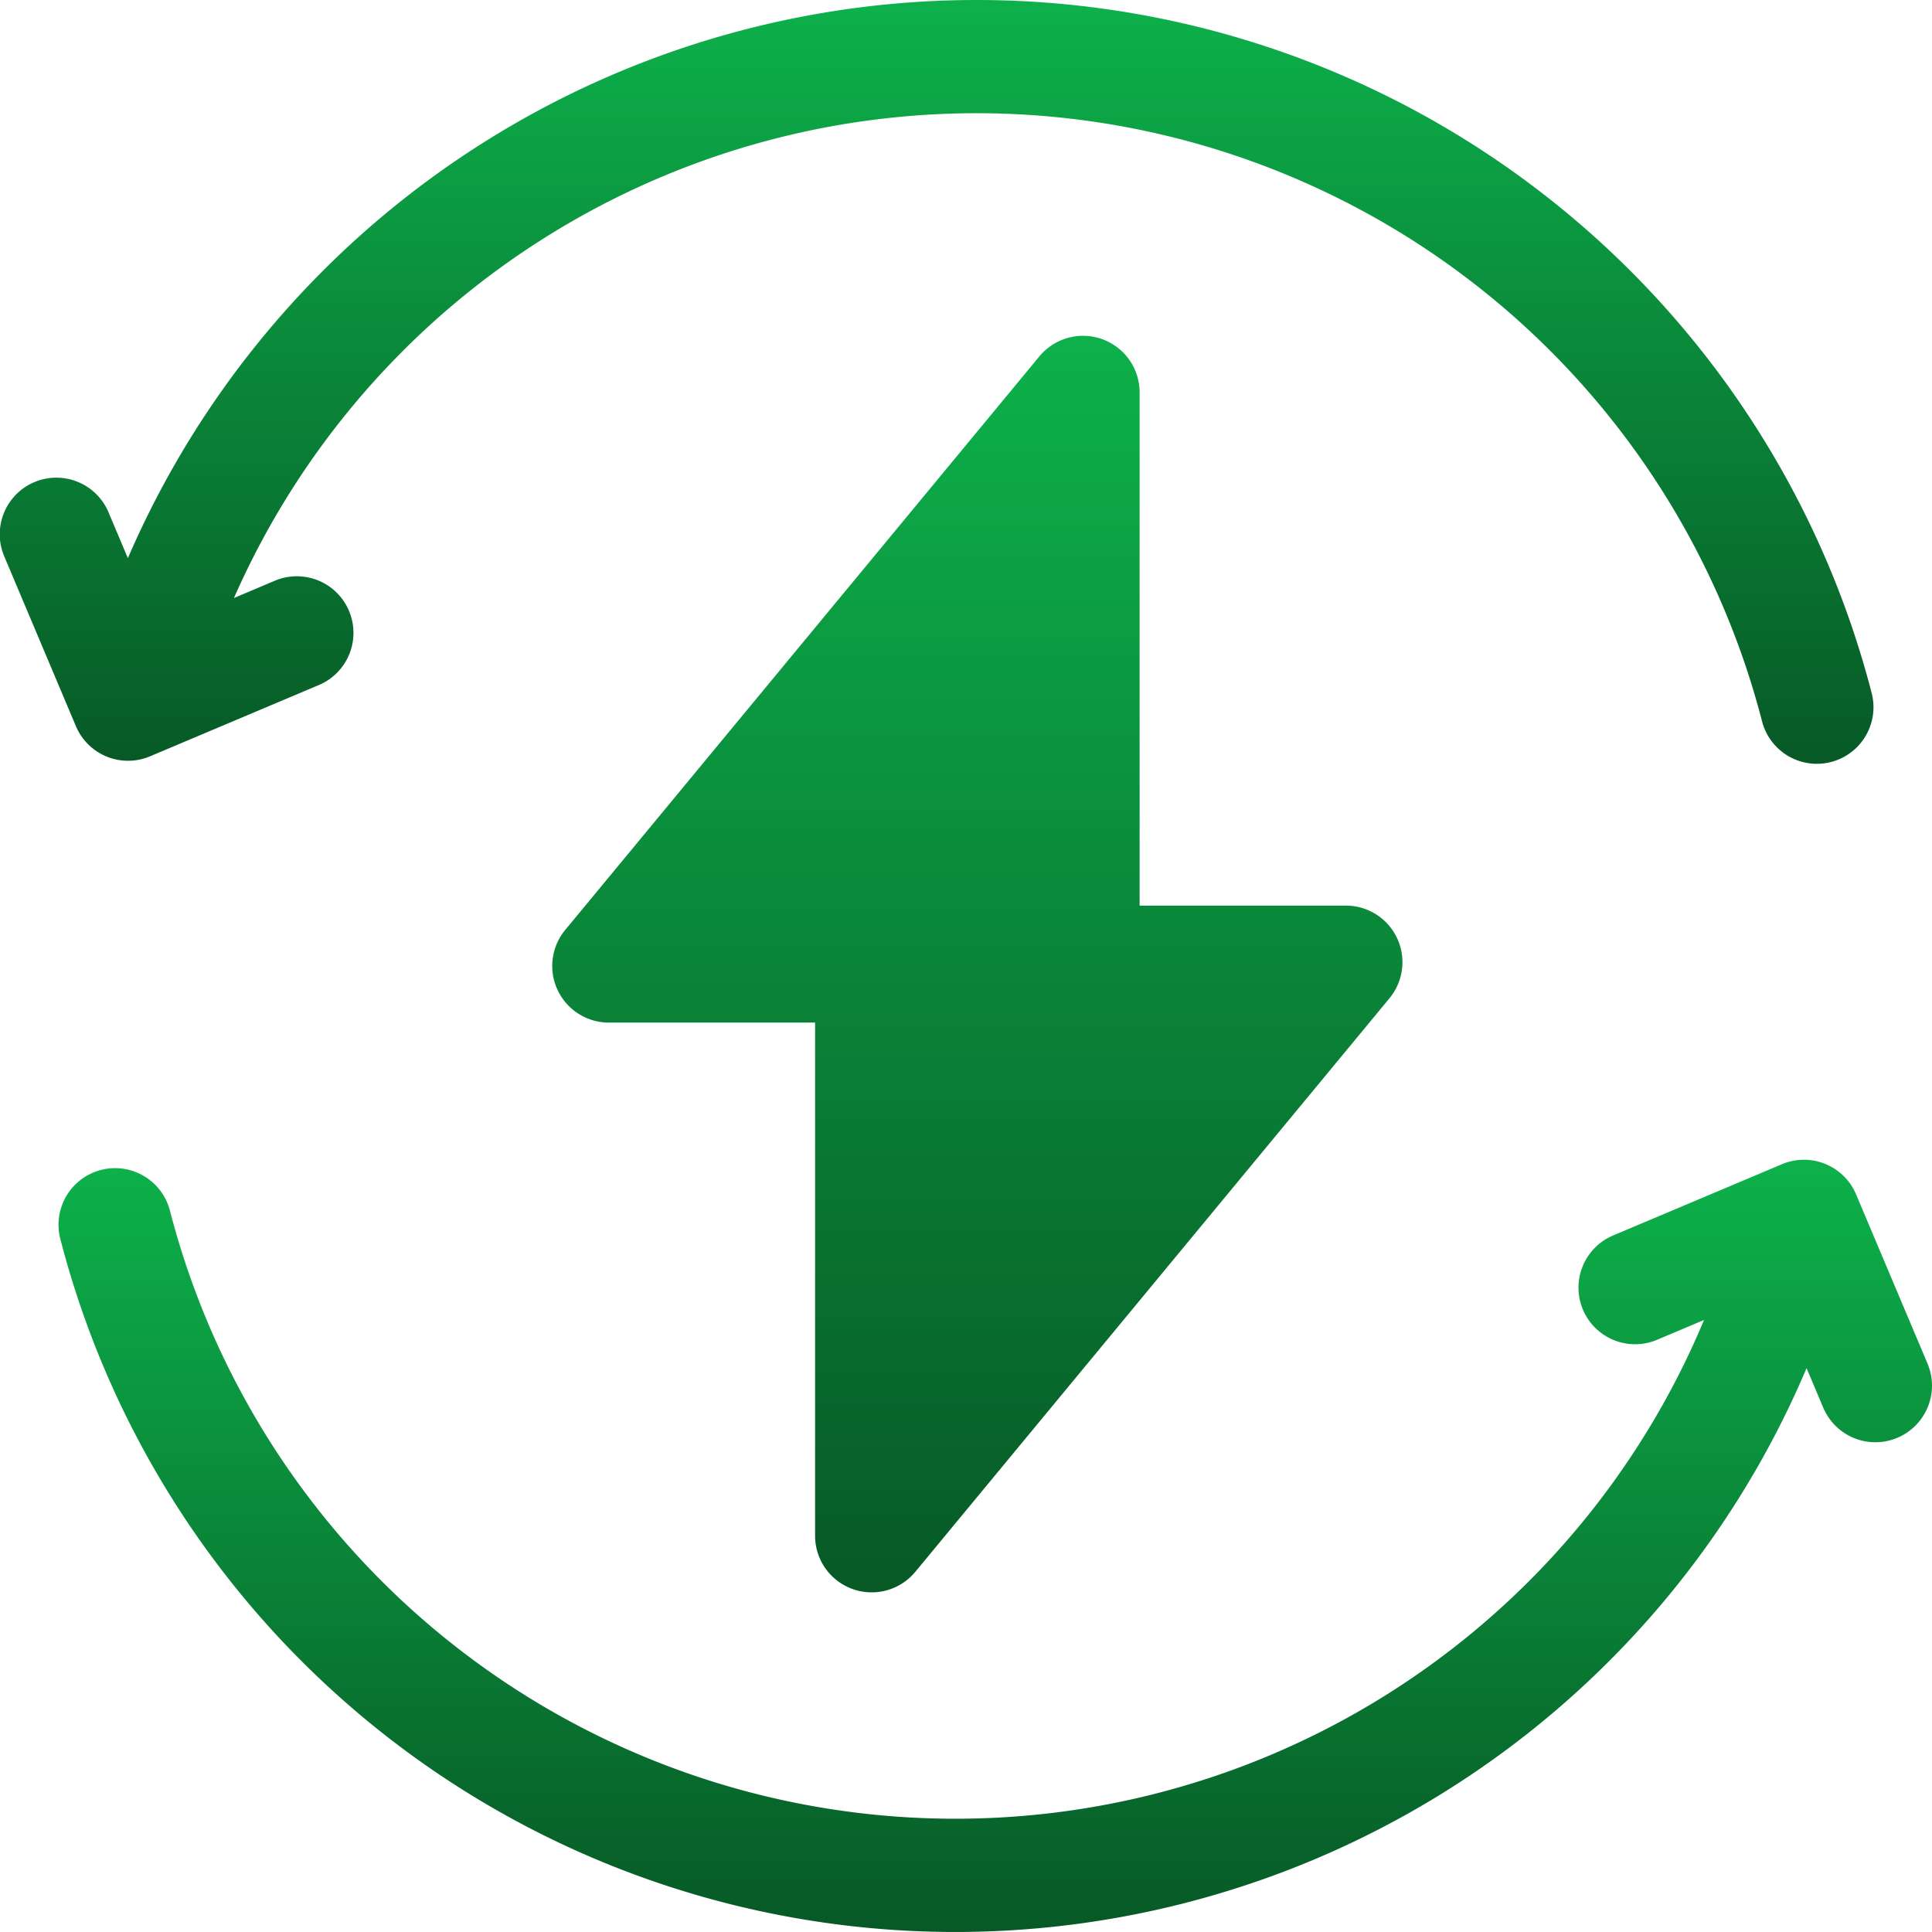
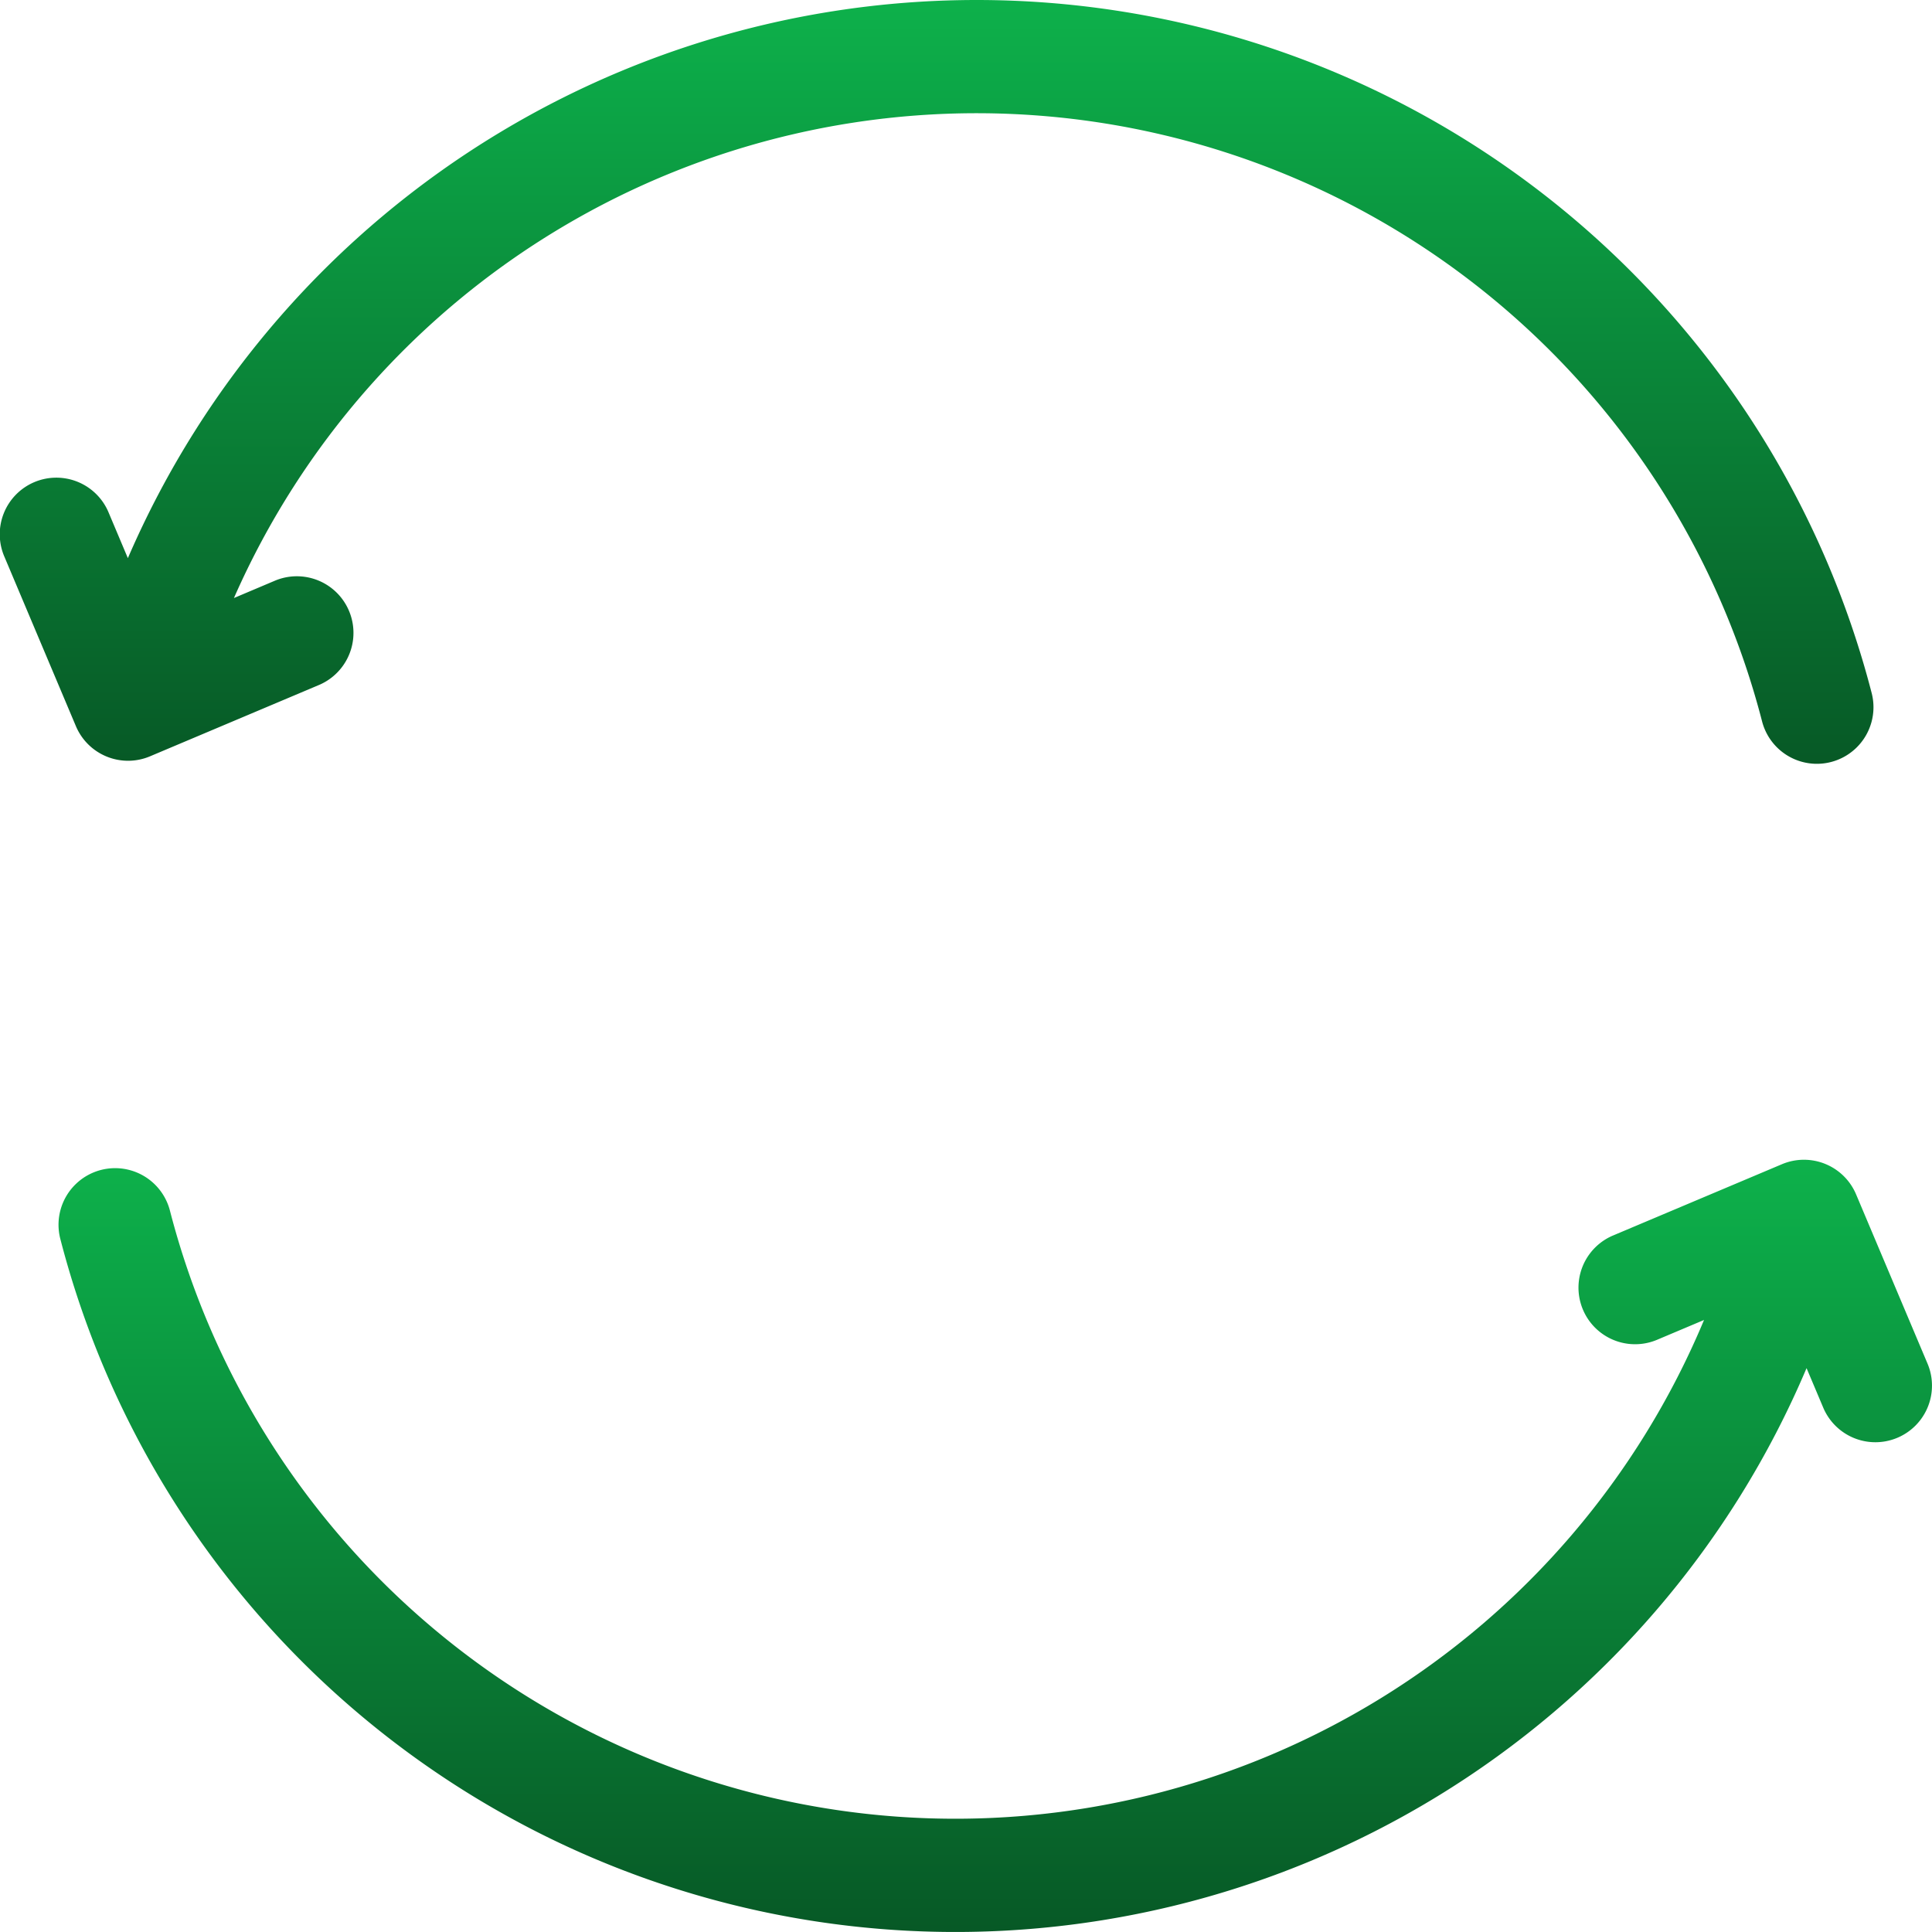
<svg xmlns="http://www.w3.org/2000/svg" width="297.915" height="297.91" viewBox="0 0 297.915 297.91">
  <defs>
    <linearGradient id="linear-gradient" x1="0.5" x2="0.5" y2="1" gradientUnits="objectBoundingBox">
      <stop offset="0" stop-color="#0db14b" />
      <stop offset="1" stop-color="#075926" />
    </linearGradient>
  </defs>
  <g id="energy" transform="translate(0 -0.501)">
    <path id="Path_207" data-name="Path 207" d="M16.46,117.167a8.711,8.711,0,0,0,6.68-.045L49.247,106.1a8.729,8.729,0,0,0-6.789-16.083l-6.385,2.7a125.1,125.1,0,0,1,235.639,19.02,8.727,8.727,0,1,0,16.9-4.369,142.551,142.551,0,0,0-268.895-20.8l-2.946-6.982A8.728,8.728,0,1,0,.688,86.369l11.017,26.107a8.722,8.722,0,0,0,4.755,4.691Zm0,0" transform="translate(0)" fill="url(#linear-gradient)" />
    <path id="Path_208" data-name="Path 208" d="M303.71,339.282l-11.017-26.1a8.726,8.726,0,0,0-11.435-4.648l-26.107,11.019a8.728,8.728,0,0,0,6.789,16.081l7.307-3.084A125.1,125.1,0,0,1,32.686,315.685a8.727,8.727,0,1,0-16.9,4.369,142.55,142.55,0,0,0,269.27,19.924l2.571,6.091a8.728,8.728,0,1,0,16.083-6.787Zm0,0" transform="translate(-6.484 -128.51)" fill="url(#linear-gradient)" />
-     <path id="Path_209" data-name="Path 209" d="M192.647,282.739a8.727,8.727,0,0,0,9.683-2.65l73.115-88.441a8.727,8.727,0,0,0-6.725-14.29h-31.8V98.227a8.728,8.728,0,0,0-15.456-5.562l-73.115,88.441a8.728,8.728,0,0,0,6.728,14.29h31.8v79.131A8.72,8.72,0,0,0,192.647,282.739Zm0,0" transform="translate(-61.19 -37.212)" fill="url(#linear-gradient)" />
  </g>
</svg>